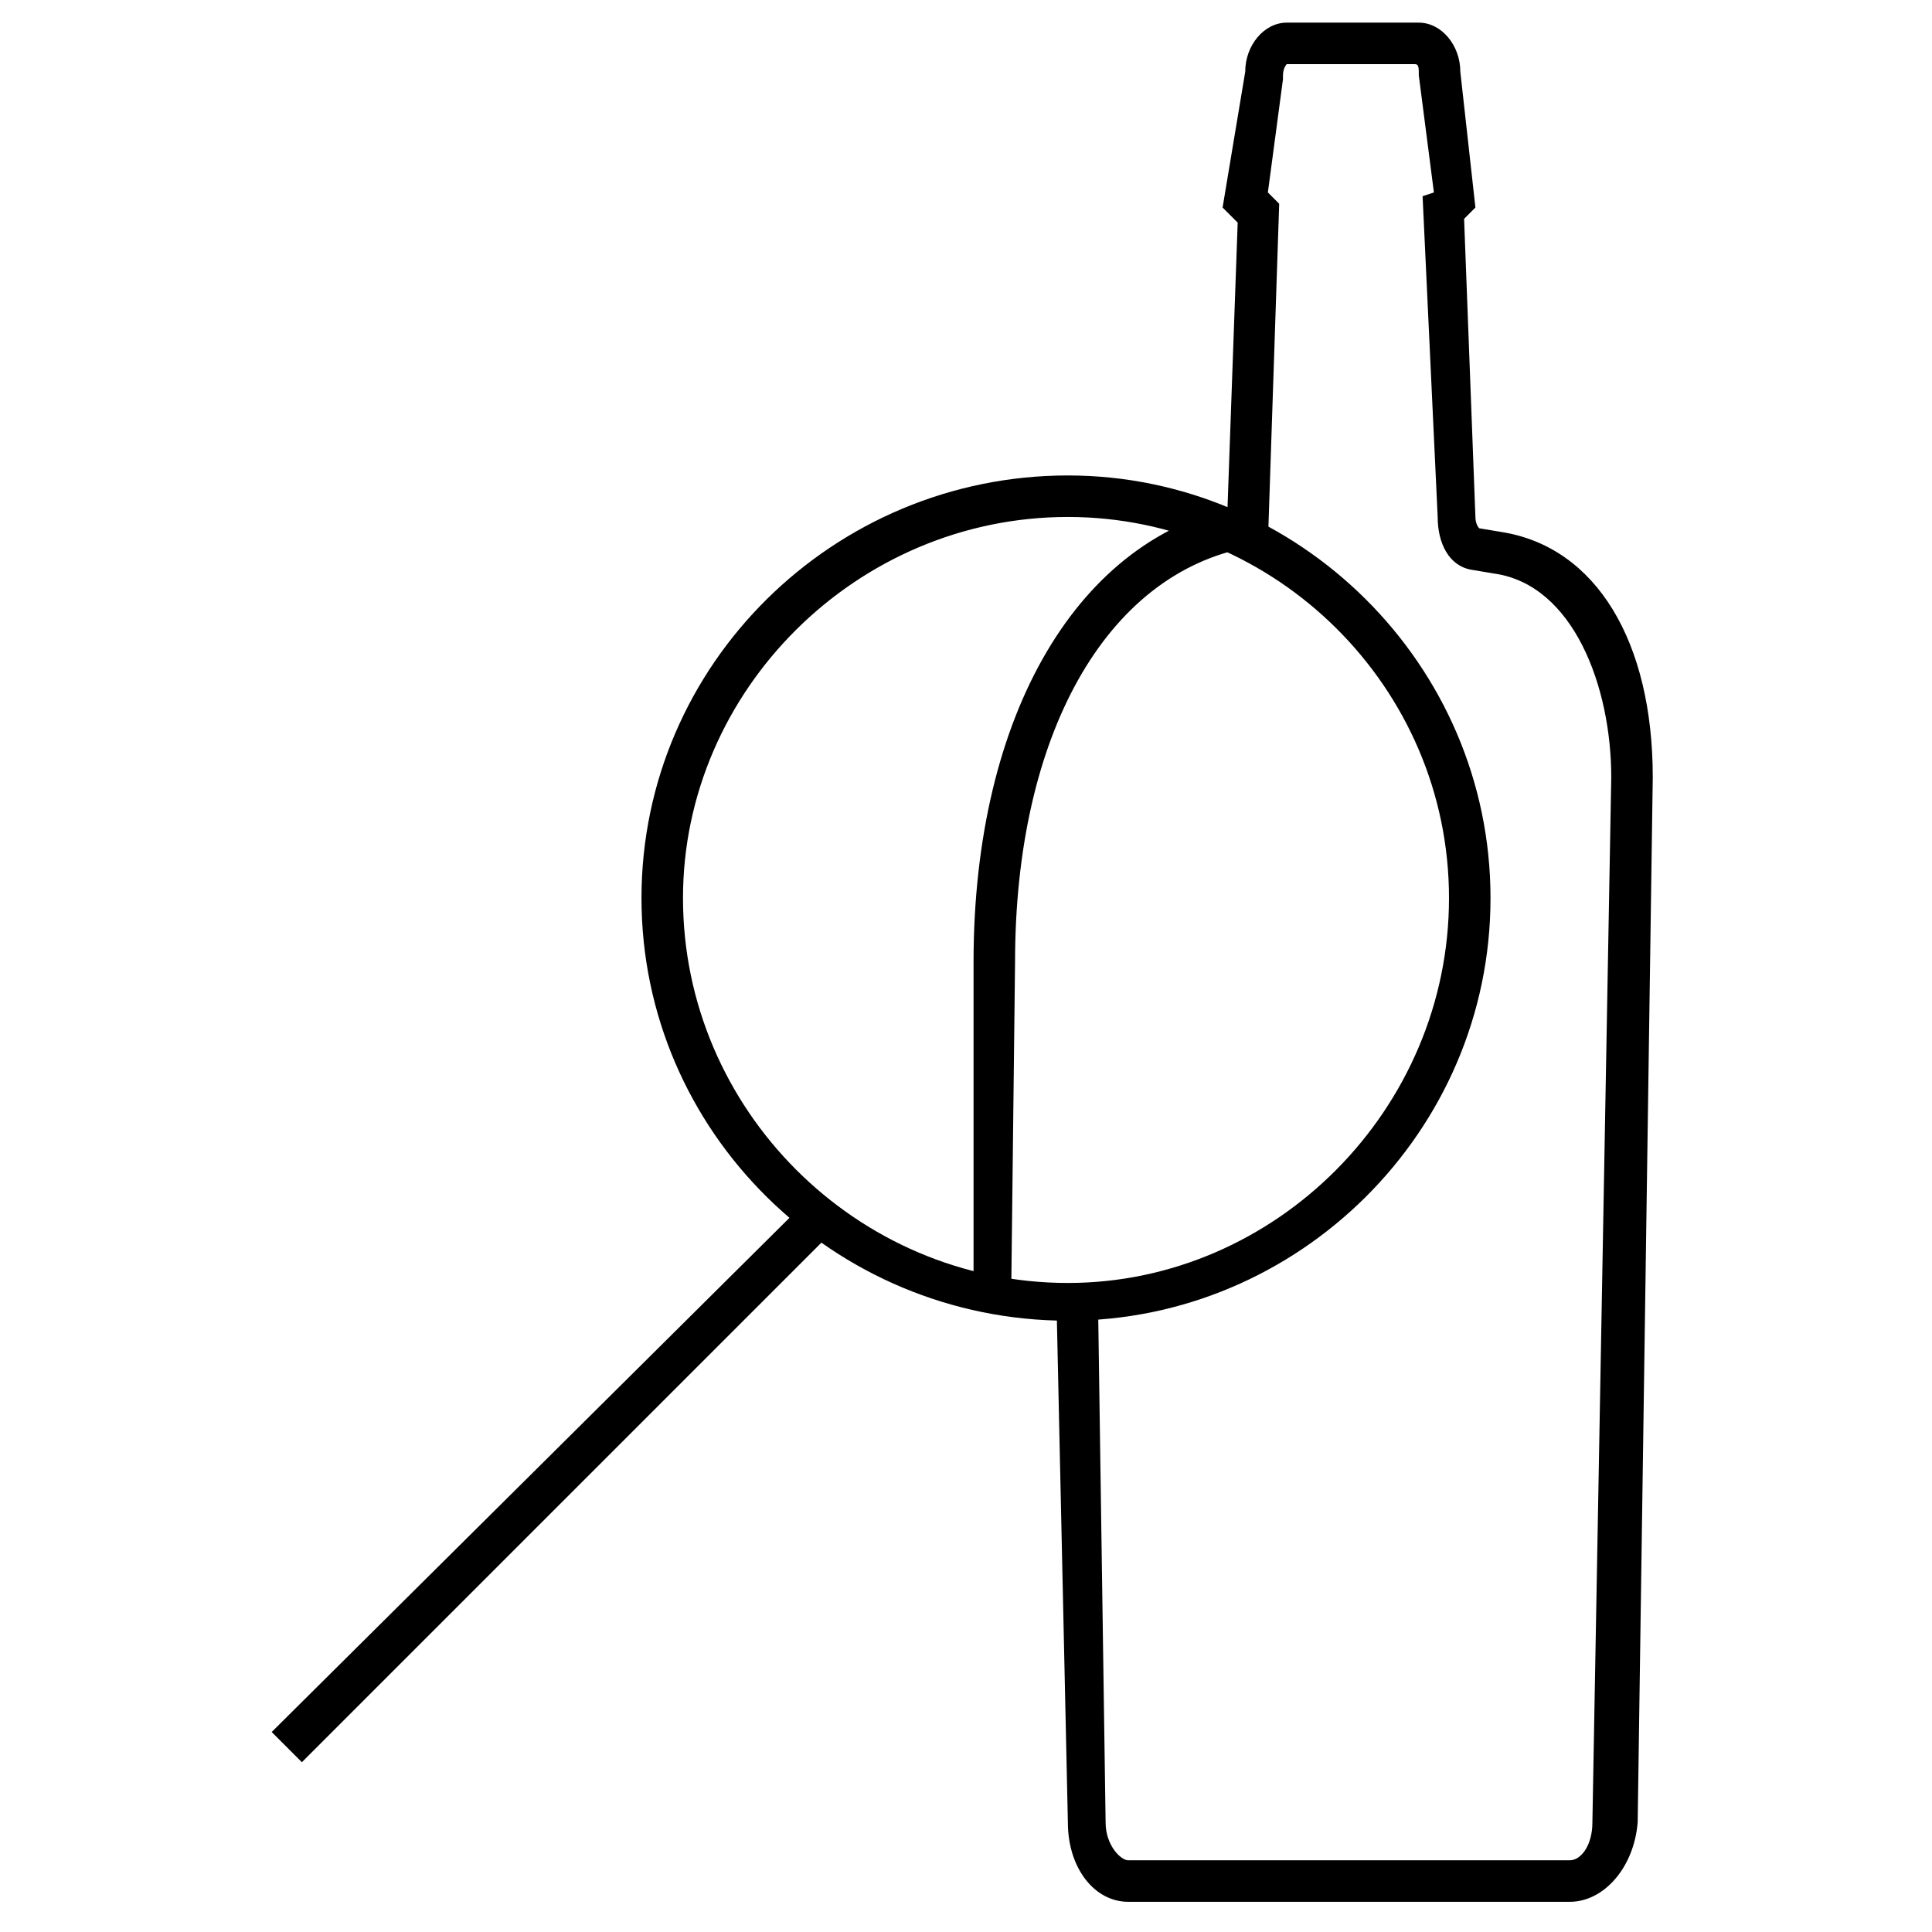
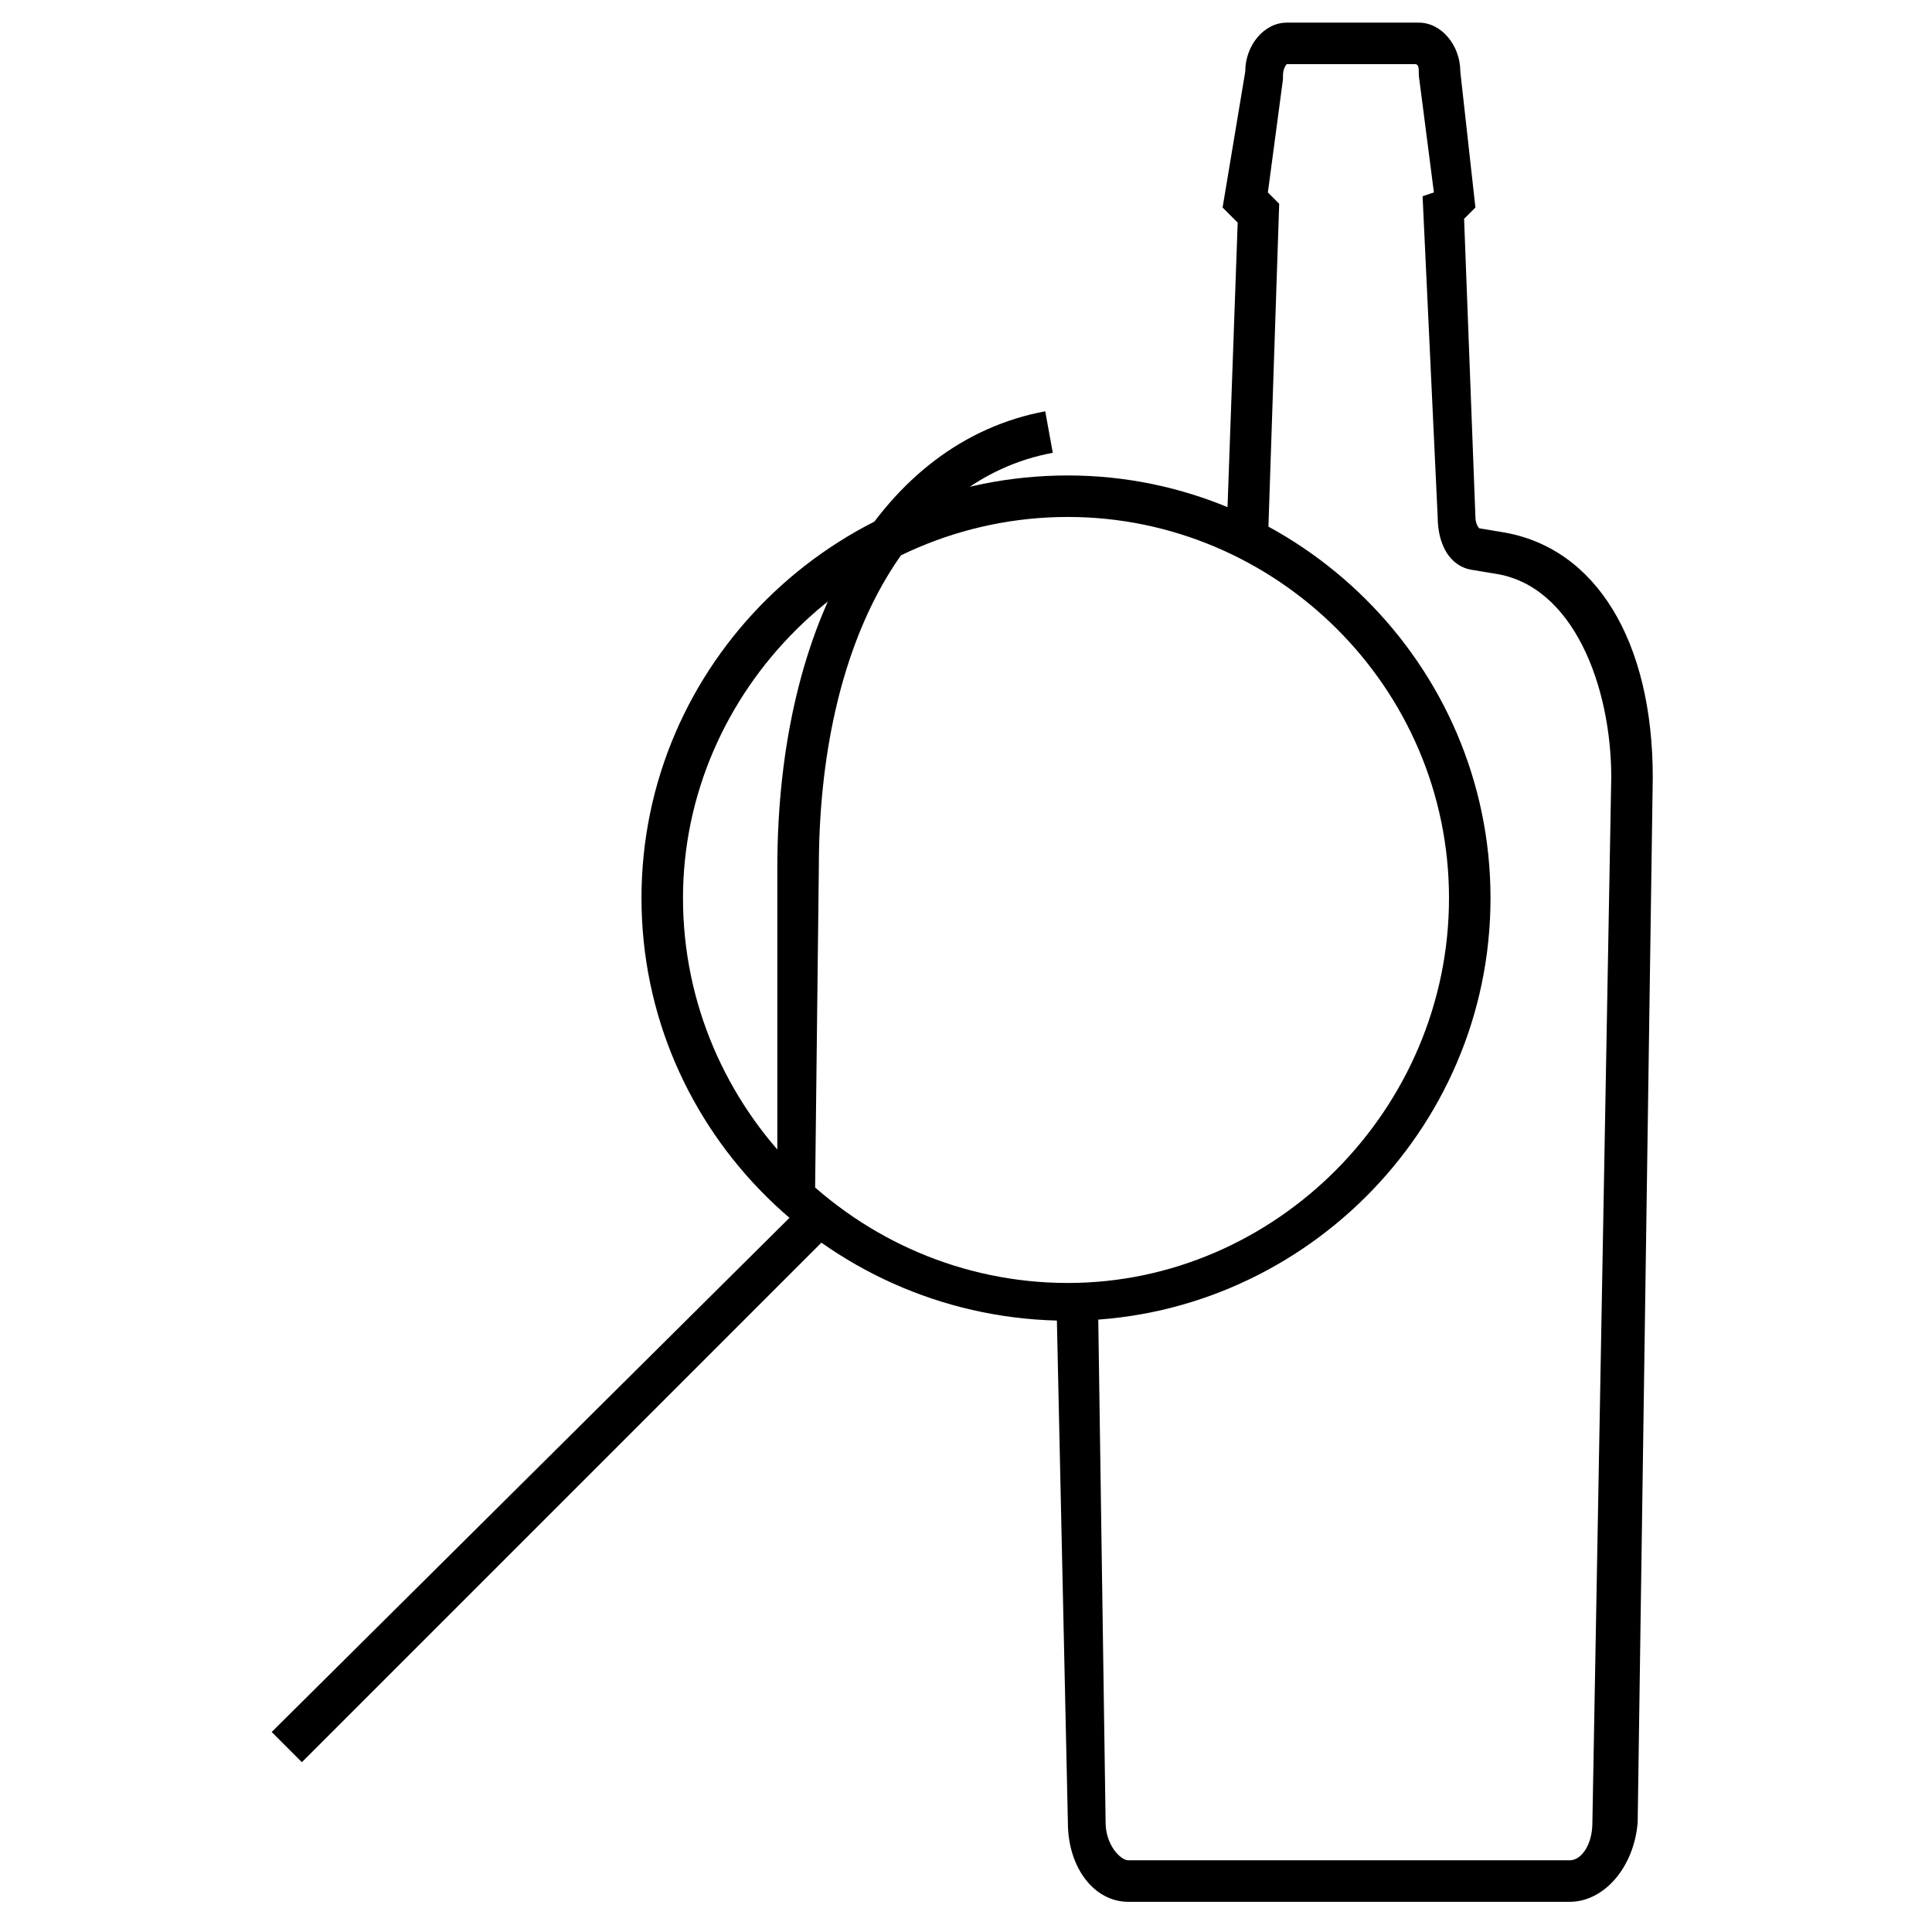
<svg xmlns="http://www.w3.org/2000/svg" viewBox="0 0 512 512">
-   <path d="M416 8l-117 0c-9 0-16 9-16 21l-3 137 11 0 2-137c0-6 4-10 6-10l117 0c3 0 6 4 6 10l5 277c0 24-10 51-31 54l-6 1c-6 1-9 7-9 14l-4 85 3 1-4 31c0 2 0 3-1 3l-34 0c0 0-1-1-1-3l0-1-4-30 3-3-3-90-11 1 3 84-4 4 6 36c0 7 5 13 11 13l35 0c6 0 11-6 11-13l4-36-3-3 3-79c0-2 1-3 1-3l6-1c25-4 40-29 40-65l-4-277c-1-12-9-21-18-21z m-133 154c-62 0-113 50-113 112 0 62 51 112 113 112 61 0 112-50 112-112 0-62-51-112-112-112z m0 213c-56 0-102-46-102-101 0-56 46-102 102-102 55 0 101 46 101 102 0 56-46 101-101 101z m-67-179l7-8-143-143-8 8z m52-25l-10 0 0 86c0 66 28 113 71 121l2-11c-38-7-62-50-62-110z" transform="scale(1, -1) translate(0, -512)" />
+   <path d="M416 8l-117 0c-9 0-16 9-16 21l-3 137 11 0 2-137c0-6 4-10 6-10l117 0c3 0 6 4 6 10l5 277c0 24-10 51-31 54l-6 1c-6 1-9 7-9 14l-4 85 3 1-4 31c0 2 0 3-1 3l-34 0c0 0-1-1-1-3l0-1-4-30 3-3-3-90-11 1 3 84-4 4 6 36c0 7 5 13 11 13l35 0c6 0 11-6 11-13l4-36-3-3 3-79c0-2 1-3 1-3l6-1c25-4 40-29 40-65l-4-277c-1-12-9-21-18-21z m-133 154c-62 0-113 50-113 112 0 62 51 112 113 112 61 0 112-50 112-112 0-62-51-112-112-112z m0 213c-56 0-102-46-102-101 0-56 46-102 102-102 55 0 101 46 101 102 0 56-46 101-101 101z m-67-179l7-8-143-143-8 8z l-10 0 0 86c0 66 28 113 71 121l2-11c-38-7-62-50-62-110z" transform="scale(1, -1) translate(0, -512)" />
</svg>